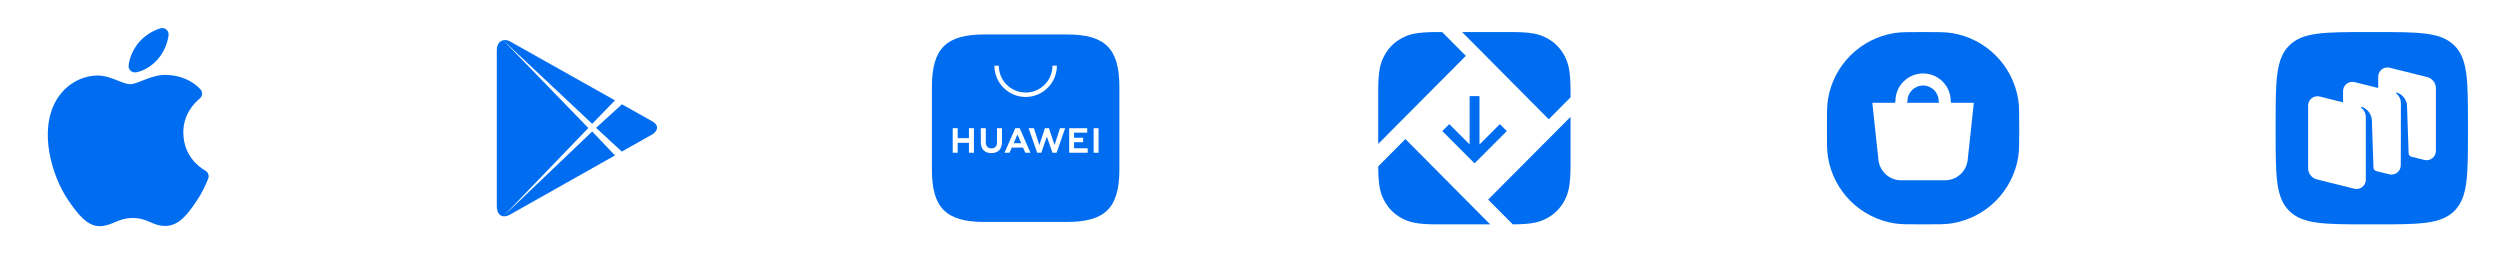
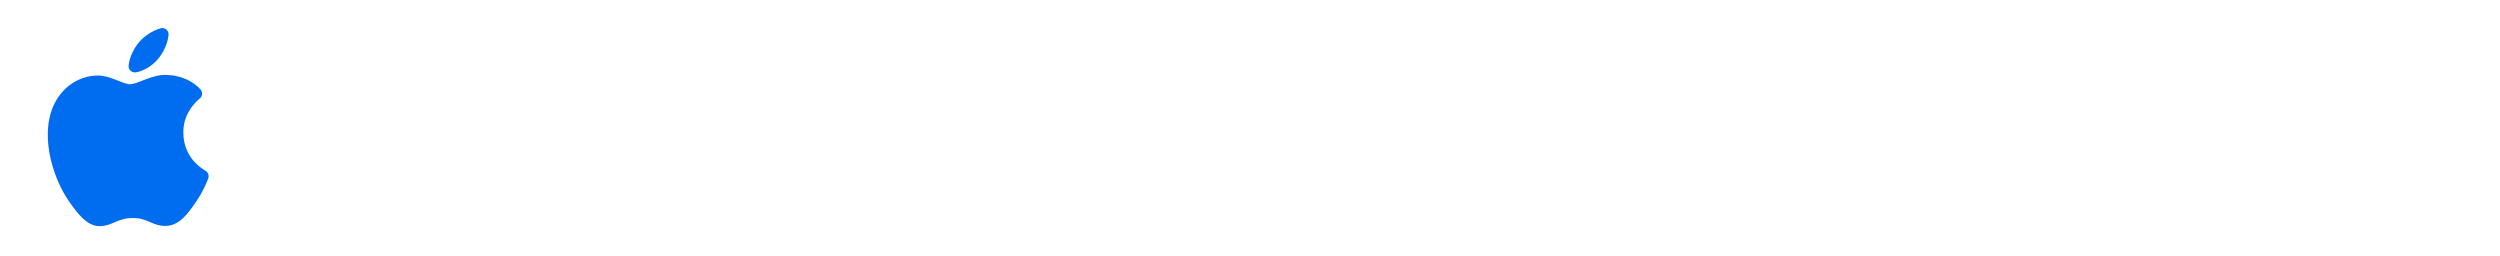
<svg xmlns="http://www.w3.org/2000/svg" width="312" height="32" viewBox="0 0 312 32" fill="none">
  <path fill-rule="evenodd" clip-rule="evenodd" d="M21.038 4.38C21.103 3.814 20.563 3.369 20.018 3.535C19.038 3.833 18.041 4.462 17.379 5.237C16.745 5.97 16.173 7.05 16.051 8.172C15.994 8.704 16.477 9.129 17.001 9.025C18.069 8.813 19.076 8.139 19.749 7.324C20.413 6.521 20.91 5.477 21.038 4.38ZM25.645 21.313C25.979 21.509 26.123 21.916 25.985 22.278C25.73 22.95 25.253 24.033 24.497 25.139C23.46 26.655 22.384 28.165 20.689 28.196C19.023 28.226 18.488 27.208 16.583 27.208C14.68 27.208 14.084 28.165 12.508 28.226C10.871 28.288 9.625 26.588 8.58 25.078C6.444 21.989 4.811 16.351 7.003 12.545C8.092 10.655 10.038 9.458 12.151 9.427C13.757 9.396 15.274 10.508 16.256 10.508C17.238 10.508 19.081 9.171 21.018 9.367C21.732 9.397 23.58 9.628 25.01 11.141C25.322 11.471 25.288 11.998 24.938 12.288C24.136 12.953 22.86 14.357 22.88 16.568C22.905 19.35 24.697 20.76 25.645 21.313Z" fill="#006DF0" />
-   <path d="M76.749 19.396C71.73 22.226 64.356 26.383 63.667 26.771C63.335 26.958 63.046 27.023 62.807 26.992L73.906 16.41L76.749 19.396ZM73.426 15.973L62.807 26.992C62.283 26.94 62 26.419 62 25.679V6.304C62 5.517 62.36 5.126 62.799 5.025L73.426 15.973ZM81.385 15.133C82.457 15.735 81.909 16.489 81.385 16.784C81.23 16.872 77.616 18.909 77.6 18.918L74.394 15.954L77.616 13.015C77.65 13.034 81.114 14.98 81.385 15.133ZM62.799 5.025C63.073 4.962 63.382 5.018 63.666 5.178C64.403 5.591 76.672 12.485 76.746 12.526L73.906 15.451L62.799 5.025Z" fill="#006DF0" />
-   <path d="M133.134 4.3C137.941 4.3 139.7 6.058 139.7 10.864V21.136C139.7 25.942 137.938 27.7 133.131 27.7H122.865C118.058 27.7 116.3 25.942 116.3 21.136V10.864C116.3 6.058 118.058 4.3 122.865 4.3H133.134ZM124.425 15.998V17.752C124.425 18.25 124.178 18.516 123.729 18.516C123.277 18.516 123.029 18.242 123.029 17.731V16H122.406V17.752C122.406 18.614 122.886 19.108 123.72 19.108C124.563 19.108 125.046 18.604 125.046 17.727V15.998H124.425ZM118.899 15.998V19.062H119.521V17.818H120.924V19.062H121.545V15.998H120.924V17.235H119.521V15.998H118.899ZM130.404 15.998L129.709 18.105L129.033 16H128.371L129.44 19.062H129.953L130.65 17.051L131.347 19.062H131.865L132.931 16H132.286L131.608 18.105L130.912 15.998H130.404ZM126.71 15.998L125.362 19.06H125.995L126.275 18.422H127.676L127.951 19.06H128.603L127.259 15.998H126.71ZM133.432 16.001V19.06H135.744V18.502H134.044V17.743H135.175V17.186H134.044V16.559H135.686V16.001H133.432ZM136.486 15.998V19.058H137.099V15.998H136.486ZM127.445 17.87H126.506L126.974 16.774L127.445 17.87ZM124.1 8.199C124.1 10.35 125.85 12.1 128 12.1C130.151 12.1 131.9 10.35 131.9 8.199H131.349C131.349 10.046 129.847 11.549 128 11.549C126.154 11.549 124.651 10.046 124.651 8.199H124.1Z" fill="#006DF0" />
-   <path d="M185.972 28H179.361C176.802 28 175.873 27.734 174.938 27.233C174.002 26.733 173.267 25.998 172.767 25.062C172.275 24.142 172.009 23.229 172 20.767L175.393 17.352L185.972 28ZM196 20.638C196 23.197 195.734 24.126 195.233 25.061C194.733 25.997 193.998 26.732 193.062 27.232C192.146 27.723 191.236 27.989 188.795 28L185.719 24.911L196 14.588V20.638ZM184.639 18.033L187.184 15.488L188.052 16.356L184.025 20.382L180 16.356L180.868 15.488L183.41 18.03V12H184.639V18.033ZM182.938 6.97L172 17.962V11.362C172 8.802 172.266 7.873 172.767 6.938C173.267 6.002 174.002 5.267 174.938 4.767C175.873 4.266 176.802 4 179.362 4H179.982L182.938 6.97ZM188.639 4C191.199 4 192.128 4.266 193.063 4.767C193.999 5.267 194.734 6.002 195.234 6.938C195.735 7.873 196.001 8.802 196.001 11.362V12.148L193.282 14.885L182.473 4H188.639Z" fill="#006DF0" />
-   <path d="M240 4C241.858 4 242.787 4 243.564 4.123C247.843 4.801 251.199 8.157 251.877 12.435C252 13.213 252 14.142 252 16C252 17.858 252 18.787 251.877 19.564C251.199 23.843 247.843 27.199 243.564 27.877C242.787 28 241.858 28 240 28C238.142 28 237.213 28 236.436 27.877C232.157 27.199 228.801 23.843 228.123 19.564C228 18.787 228 17.858 228 16C228 14.142 228 13.213 228.123 12.435C228.801 8.157 232.157 4.801 236.436 4.123C237.213 4 238.142 4 240 4ZM239.999 9.166C238.097 9.166 236.549 10.714 236.549 12.616L236.499 12.833H233.666L234.43 19.953C234.583 21.401 235.804 22.5 237.261 22.5H242.738C244.195 22.5 245.416 21.401 245.569 19.953L246.333 12.833H243.499L243.45 12.616C243.45 10.714 241.902 9.166 239.999 9.166ZM239.999 10.672C241.071 10.672 241.943 11.544 241.943 12.616L241.999 12.833H237.999L238.055 12.616C238.055 11.544 238.927 10.672 239.999 10.672Z" fill="#006DF0" />
-   <path d="M296.479 4C301.901 4 304.624 4 306.313 5.687C308 7.373 308 10.072 308 15.521V16.48C308 21.901 308 24.625 306.313 26.314C304.627 28.002 301.928 28 296.479 28H295.521C290.099 28 287.376 28 285.687 26.314C284 24.627 284 21.928 284 16.48V15.521C284 10.099 284 7.376 285.687 5.687C287.373 4 290.072 4 295.521 4H296.479ZM297.971 8.414C297.344 8.408 296.799 8.913 296.799 9.572V10.98L293.857 10.247C293.766 10.224 293.675 10.213 293.585 10.212C292.958 10.206 292.413 10.711 292.413 11.37V12.773L289.498 12.046C288.765 11.864 288.055 12.416 288.055 13.168V20.986C288.055 21.651 288.507 22.229 289.152 22.39L293.811 23.55C294.543 23.732 295.255 23.18 295.255 22.428V14.609C295.255 14.133 295.021 13.702 294.652 13.438C294.647 13.418 294.648 13.397 294.66 13.38C294.681 13.35 294.718 13.336 294.752 13.347C295.365 13.532 295.948 14.158 296.008 14.948L296.21 20.914C296.215 21.114 296.348 21.284 296.536 21.347L298.171 21.753C298.904 21.935 299.615 21.383 299.615 20.631C299.635 18.051 299.628 15.428 299.629 12.84C299.629 12.489 299.51 12.219 299.377 12.023C299.355 11.99 299.333 11.958 299.309 11.927C299.28 11.89 299.247 11.854 299.215 11.82C299.166 11.769 299.114 11.72 299.058 11.677L299.057 11.675C299.034 11.652 299.027 11.616 299.046 11.589C299.066 11.559 299.103 11.544 299.138 11.555C299.751 11.74 300.336 12.367 300.394 13.157L300.596 19.123C300.601 19.321 300.733 19.491 300.92 19.551L302.557 19.959C303.289 20.142 304.001 19.589 304.001 18.837V11.019C304.001 10.354 303.548 9.776 302.902 9.615L298.244 8.455C298.153 8.432 298.061 8.421 297.972 8.42L297.971 8.414Z" fill="#006DF0" />
</svg>